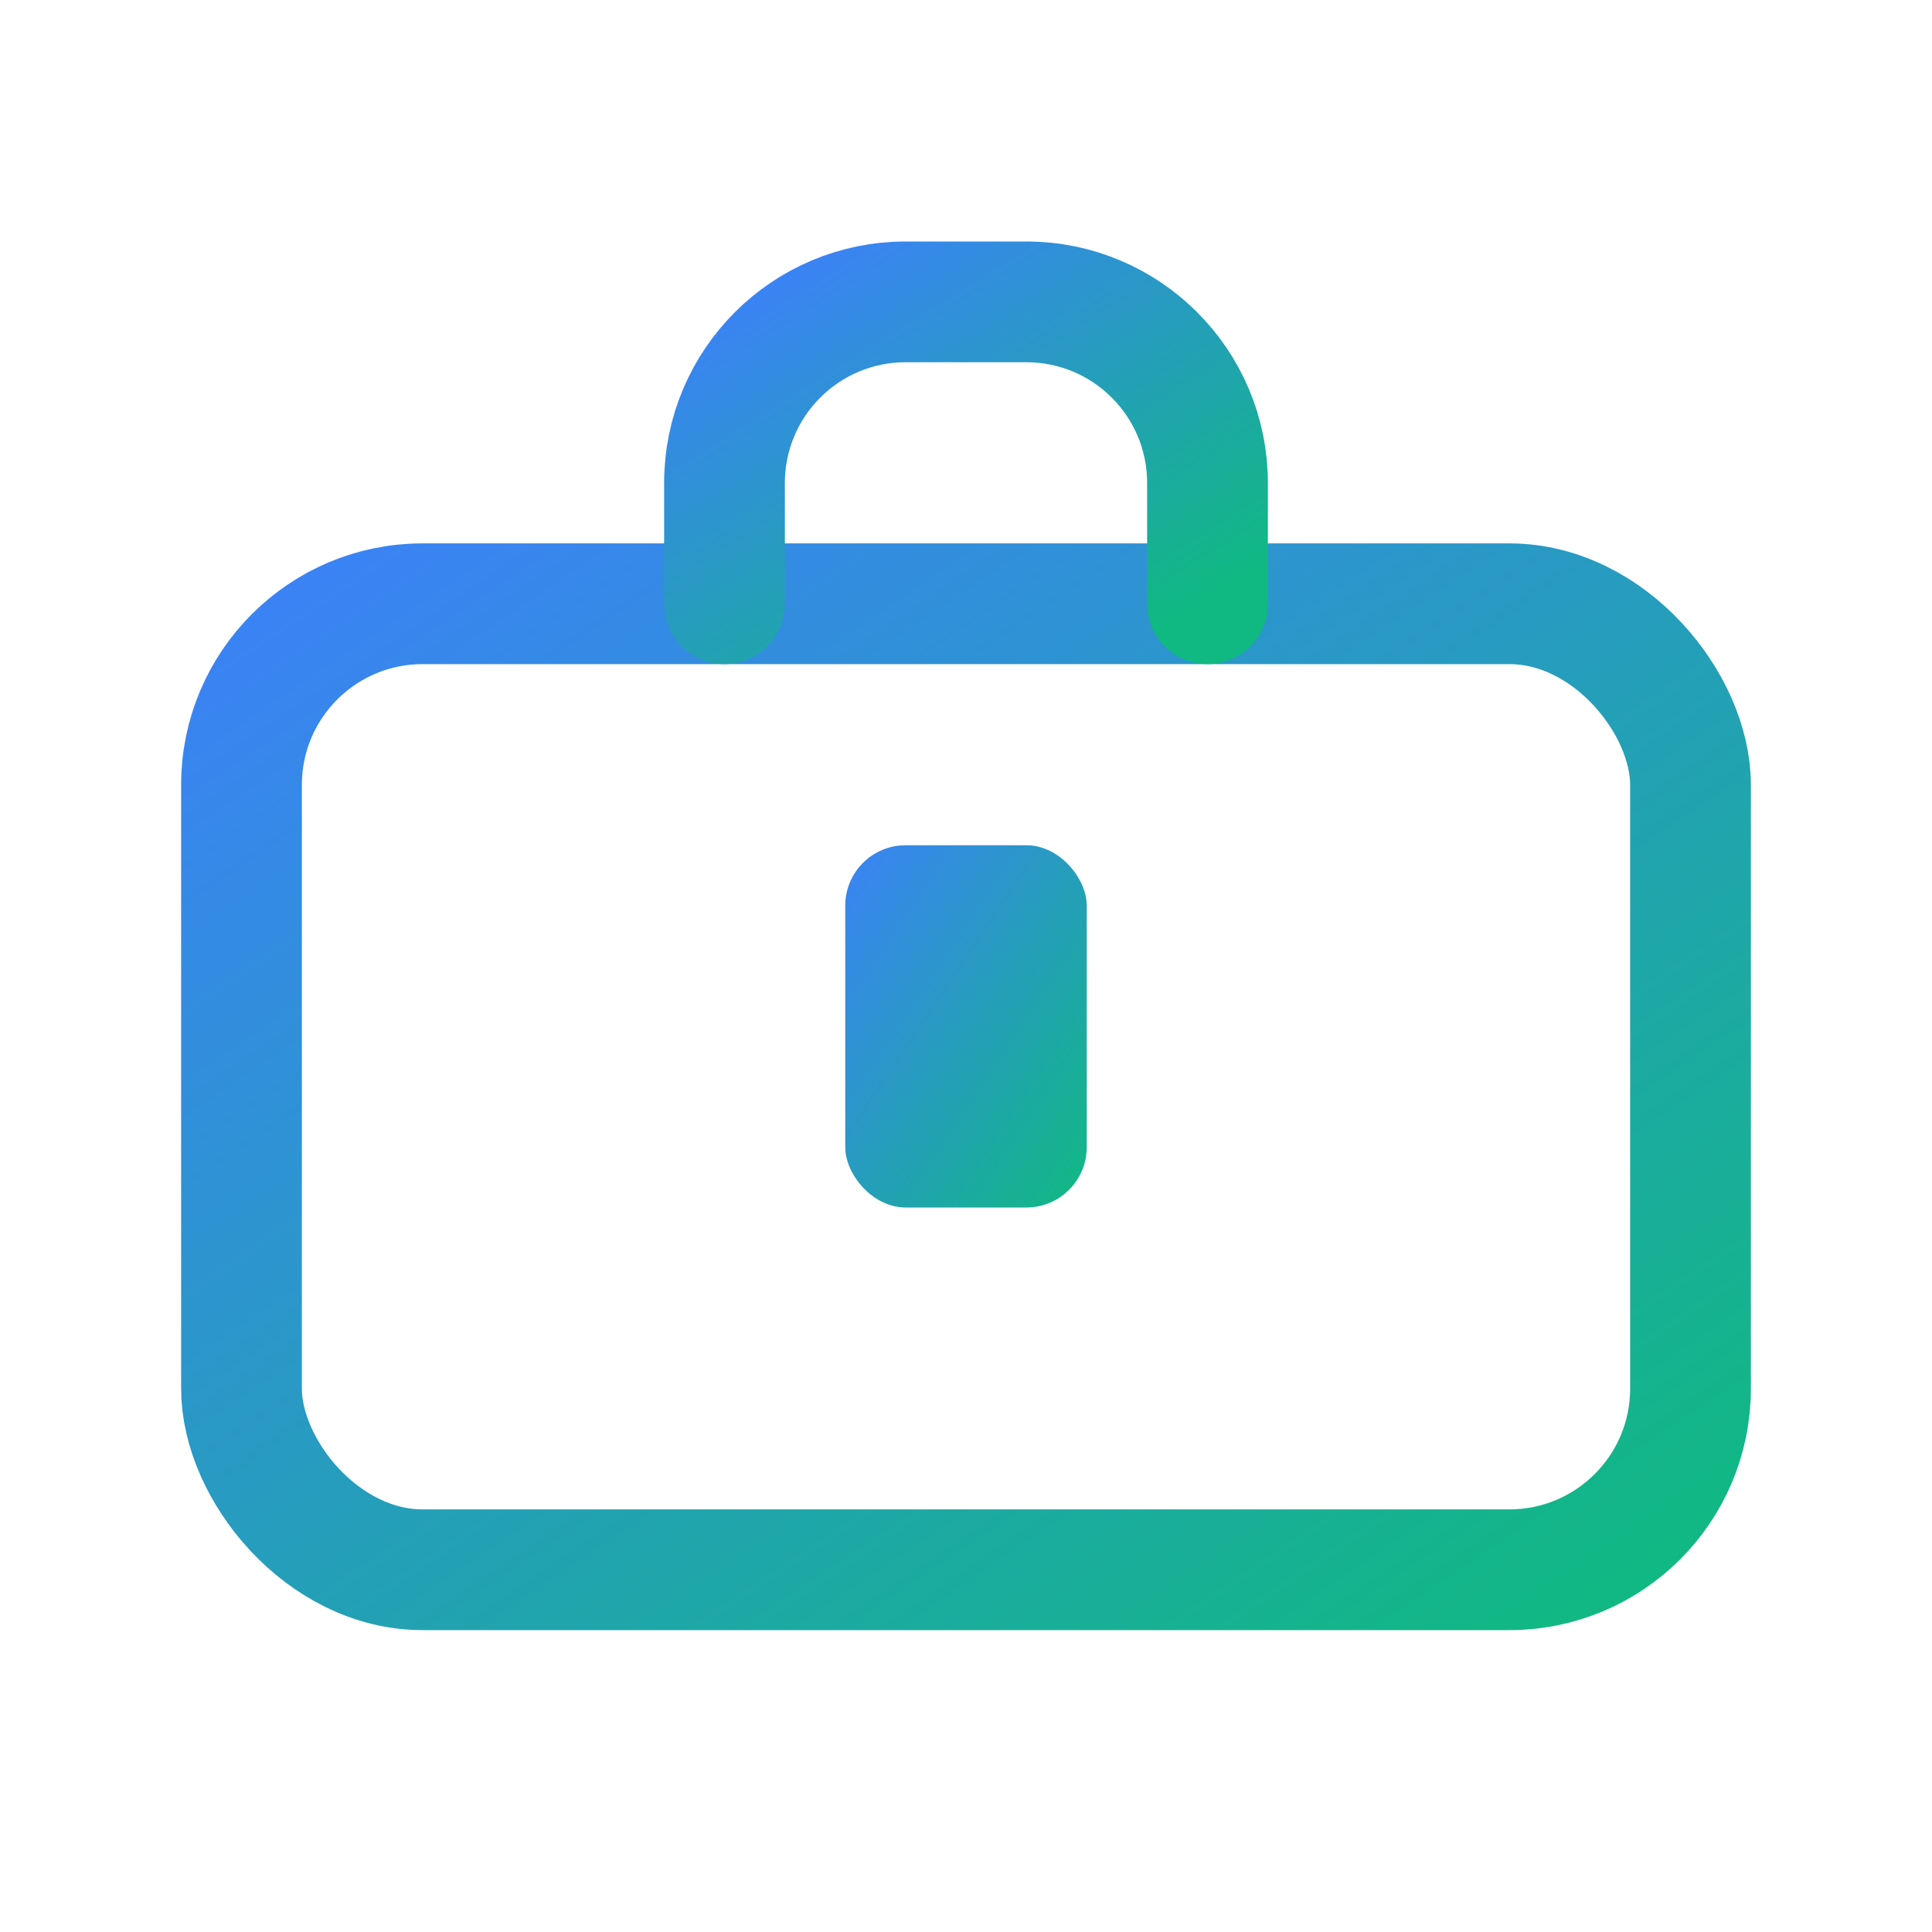
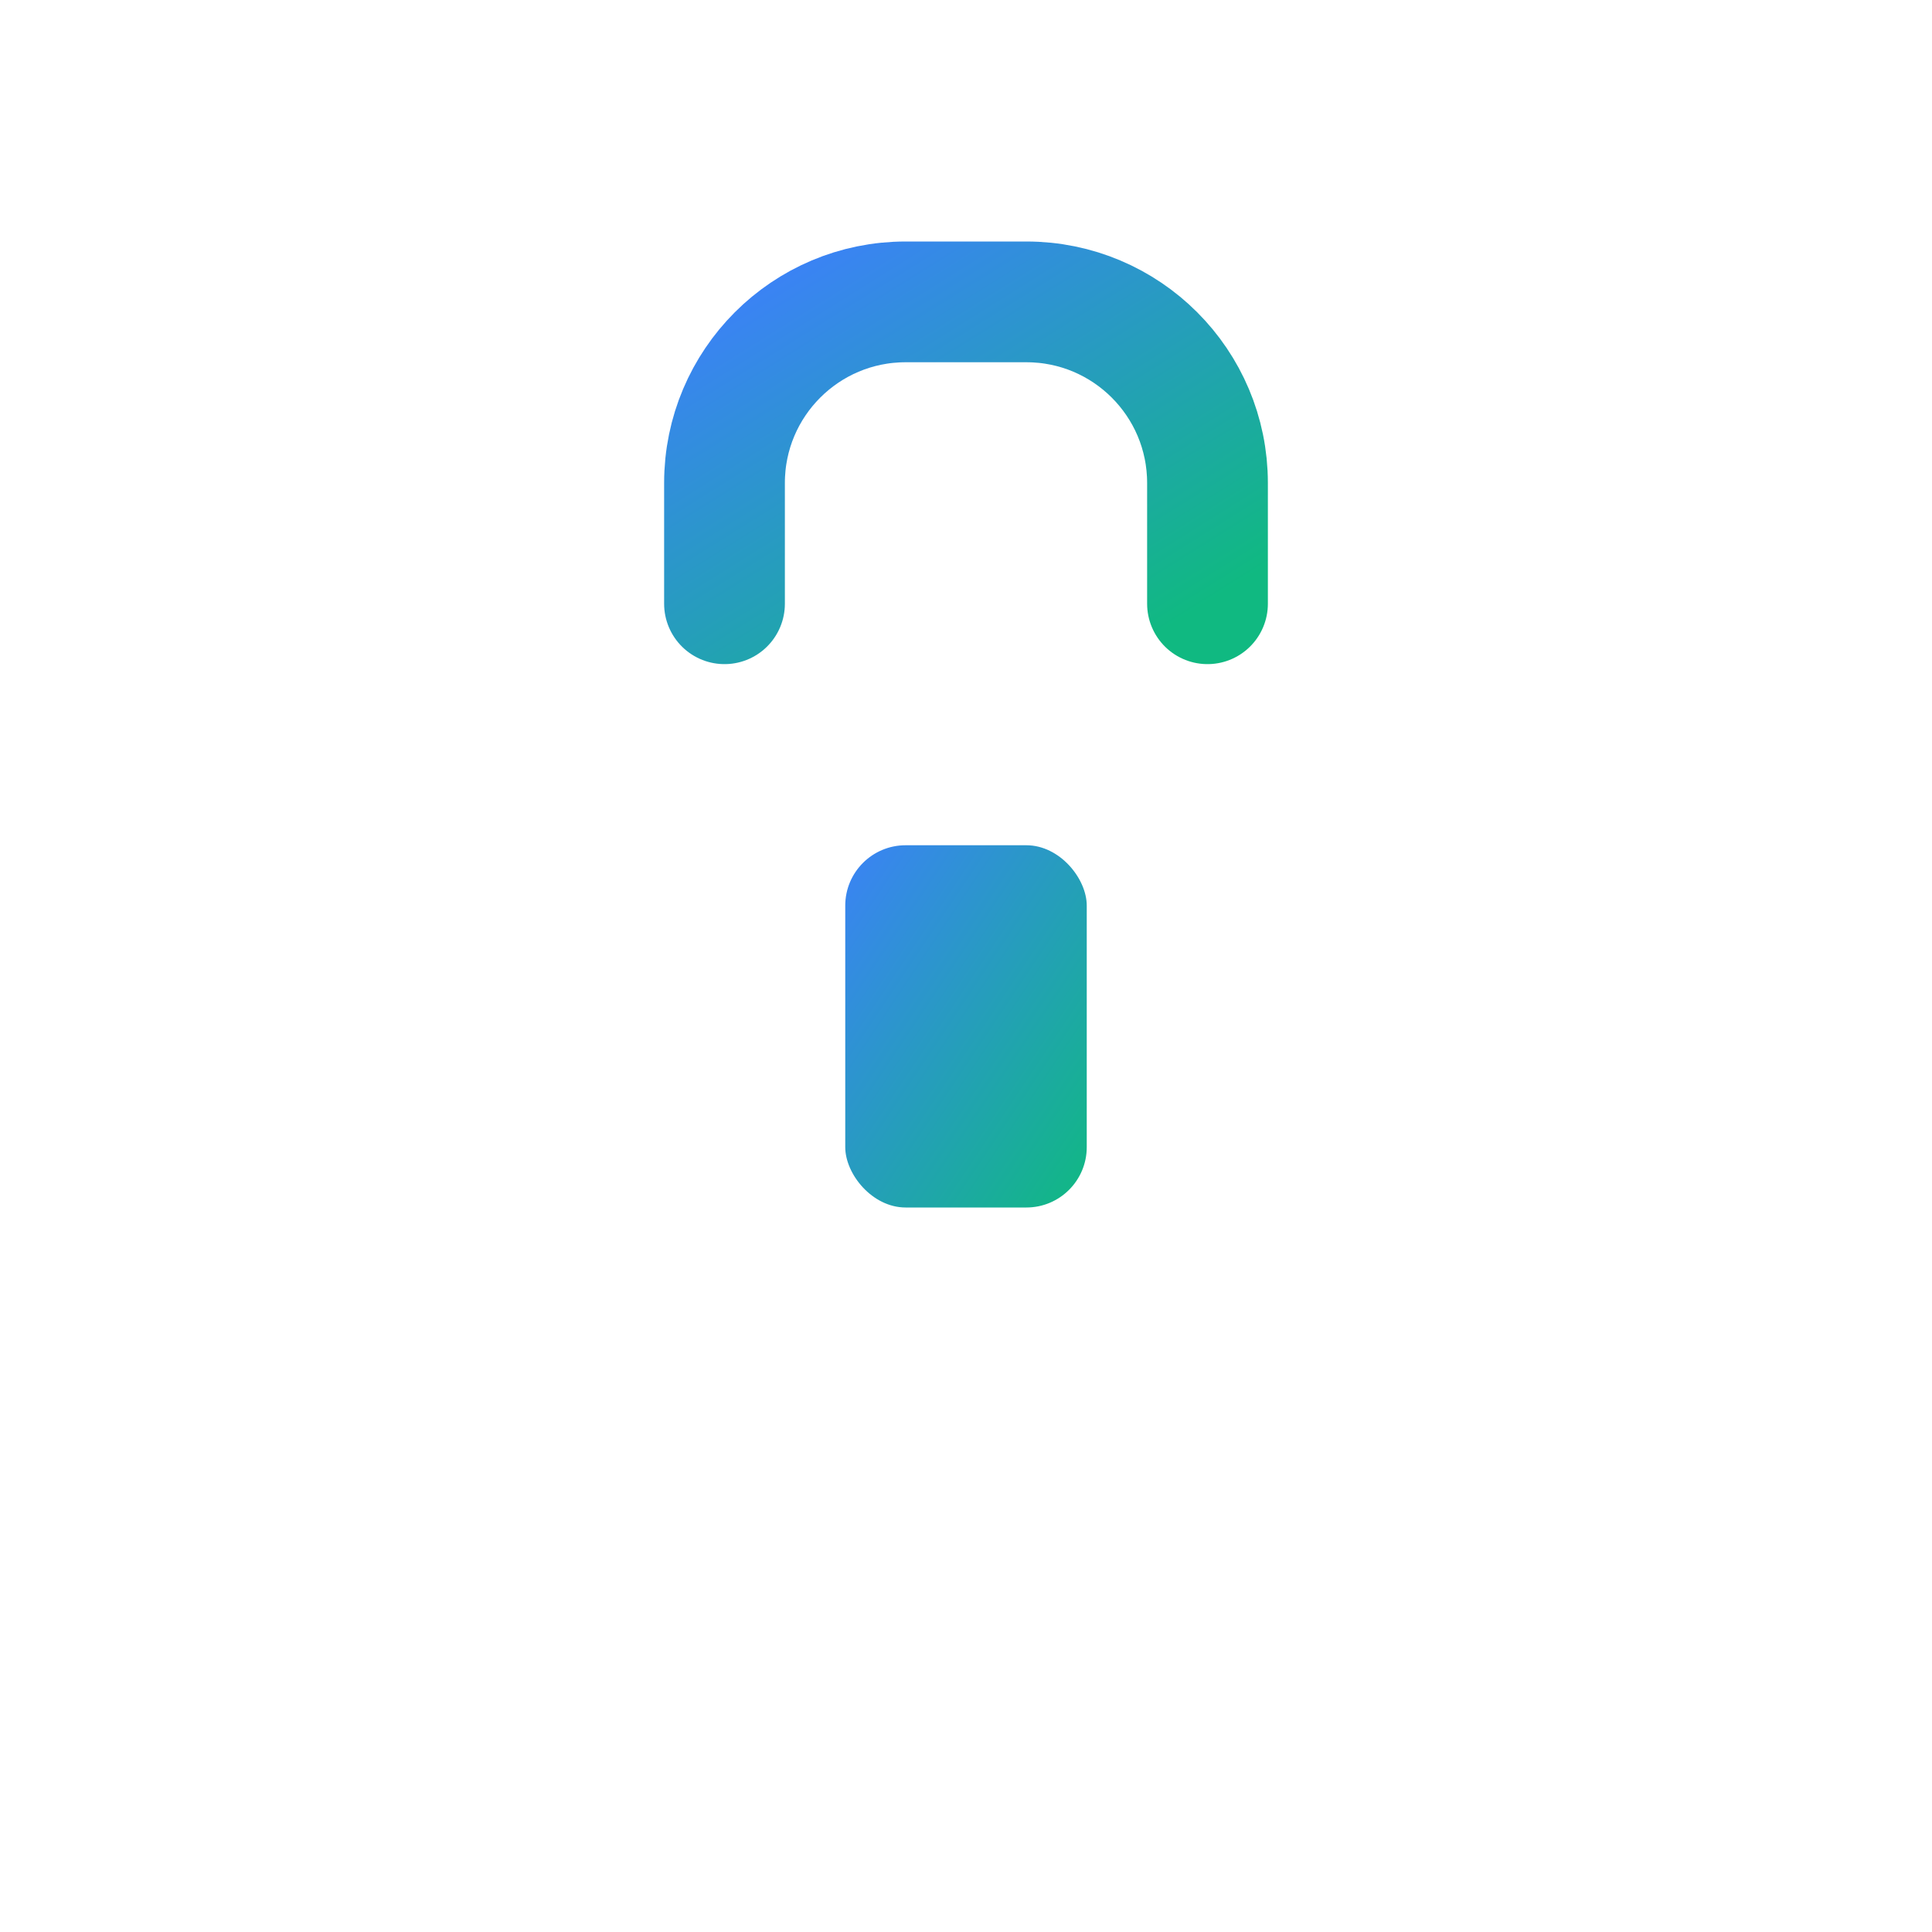
<svg xmlns="http://www.w3.org/2000/svg" width="32" height="32" viewBox="0 0 32 32" fill="none">
  <defs>
    <linearGradient id="grad32" x1="0%" y1="0%" x2="100%" y2="100%">
      <stop offset="0%" style="stop-color:#3B82F6" />
      <stop offset="100%" style="stop-color:#10B981" />
    </linearGradient>
  </defs>
-   <rect x="4" y="10" width="24" height="16" rx="3" stroke="url(#grad32)" stroke-width="2" fill="none" />
  <path d="M12 10V8C12 6.343 13.343 5 15 5H17C18.657 5 20 6.343 20 8V10" stroke="url(#grad32)" stroke-width="2" stroke-linecap="round" />
  <rect x="14" y="14" width="4" height="6" rx="1" fill="url(#grad32)" />
  <line x1="4" y1="17" x2="14" y2="17" stroke="url(#grad32)" stroke-width="2" />
-   <line x1="18" y1="17" x2="28" y2="17" stroke="url(#grad32)" stroke-width="2" />
</svg>